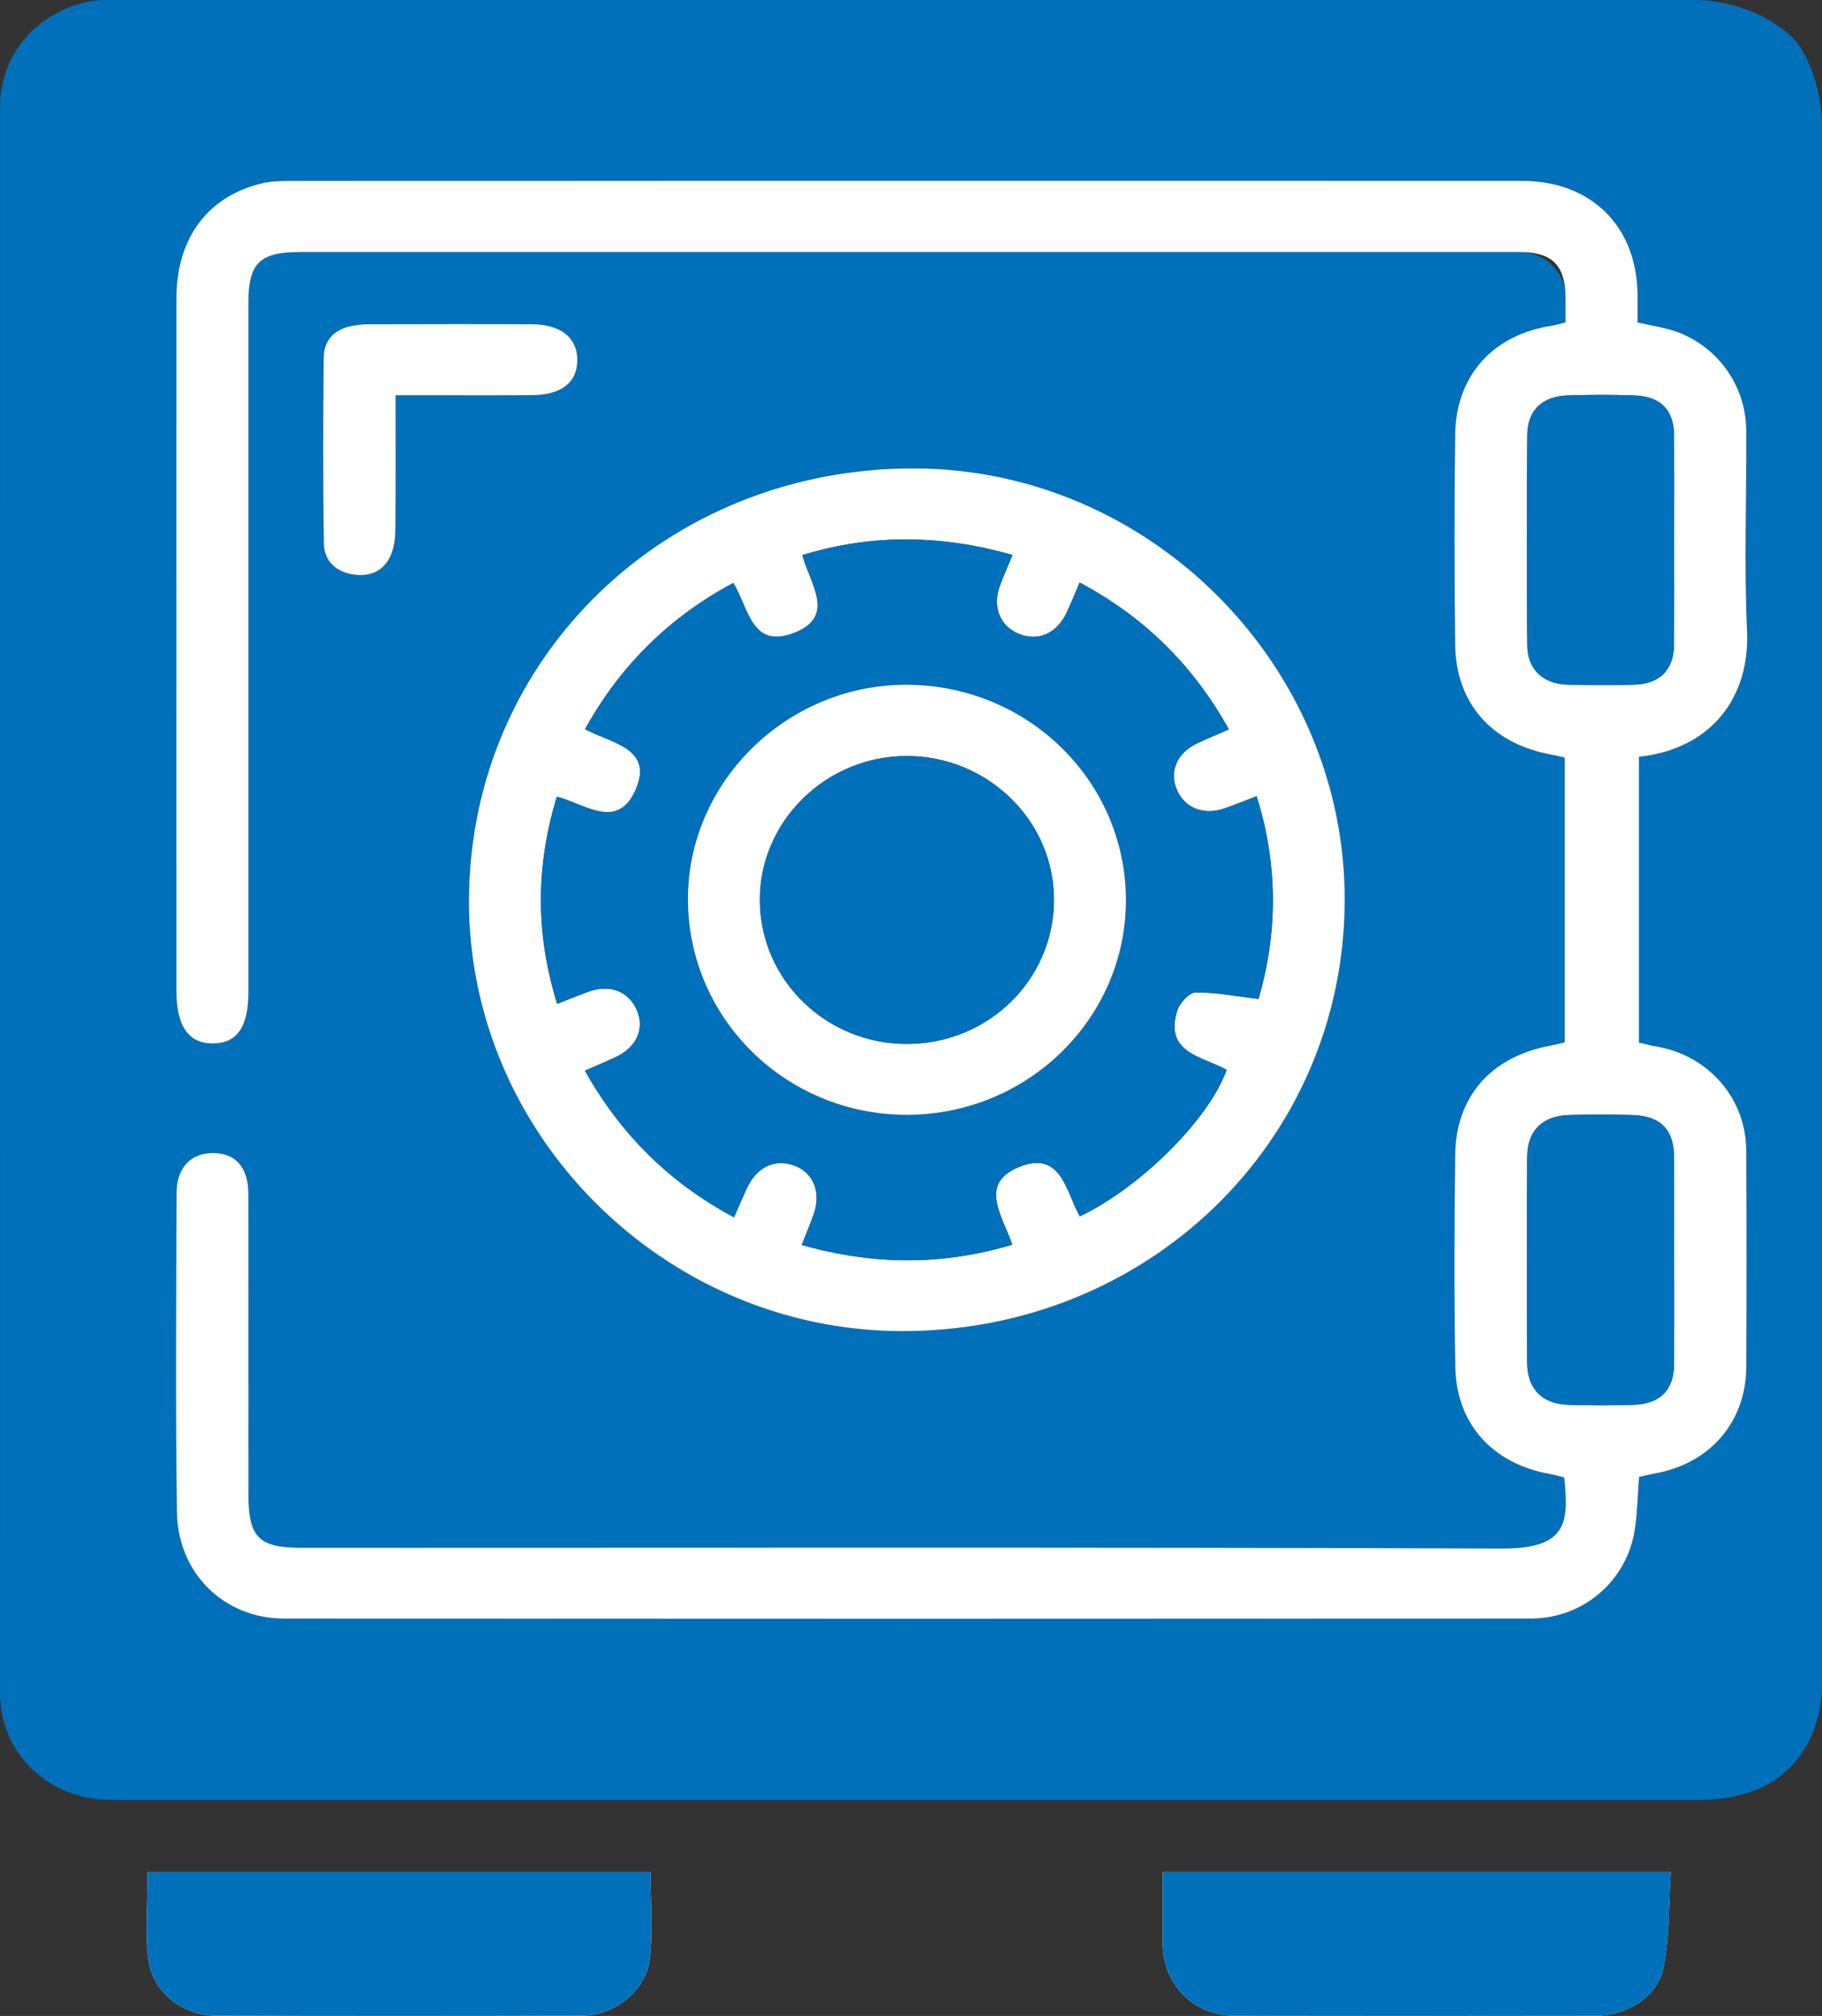
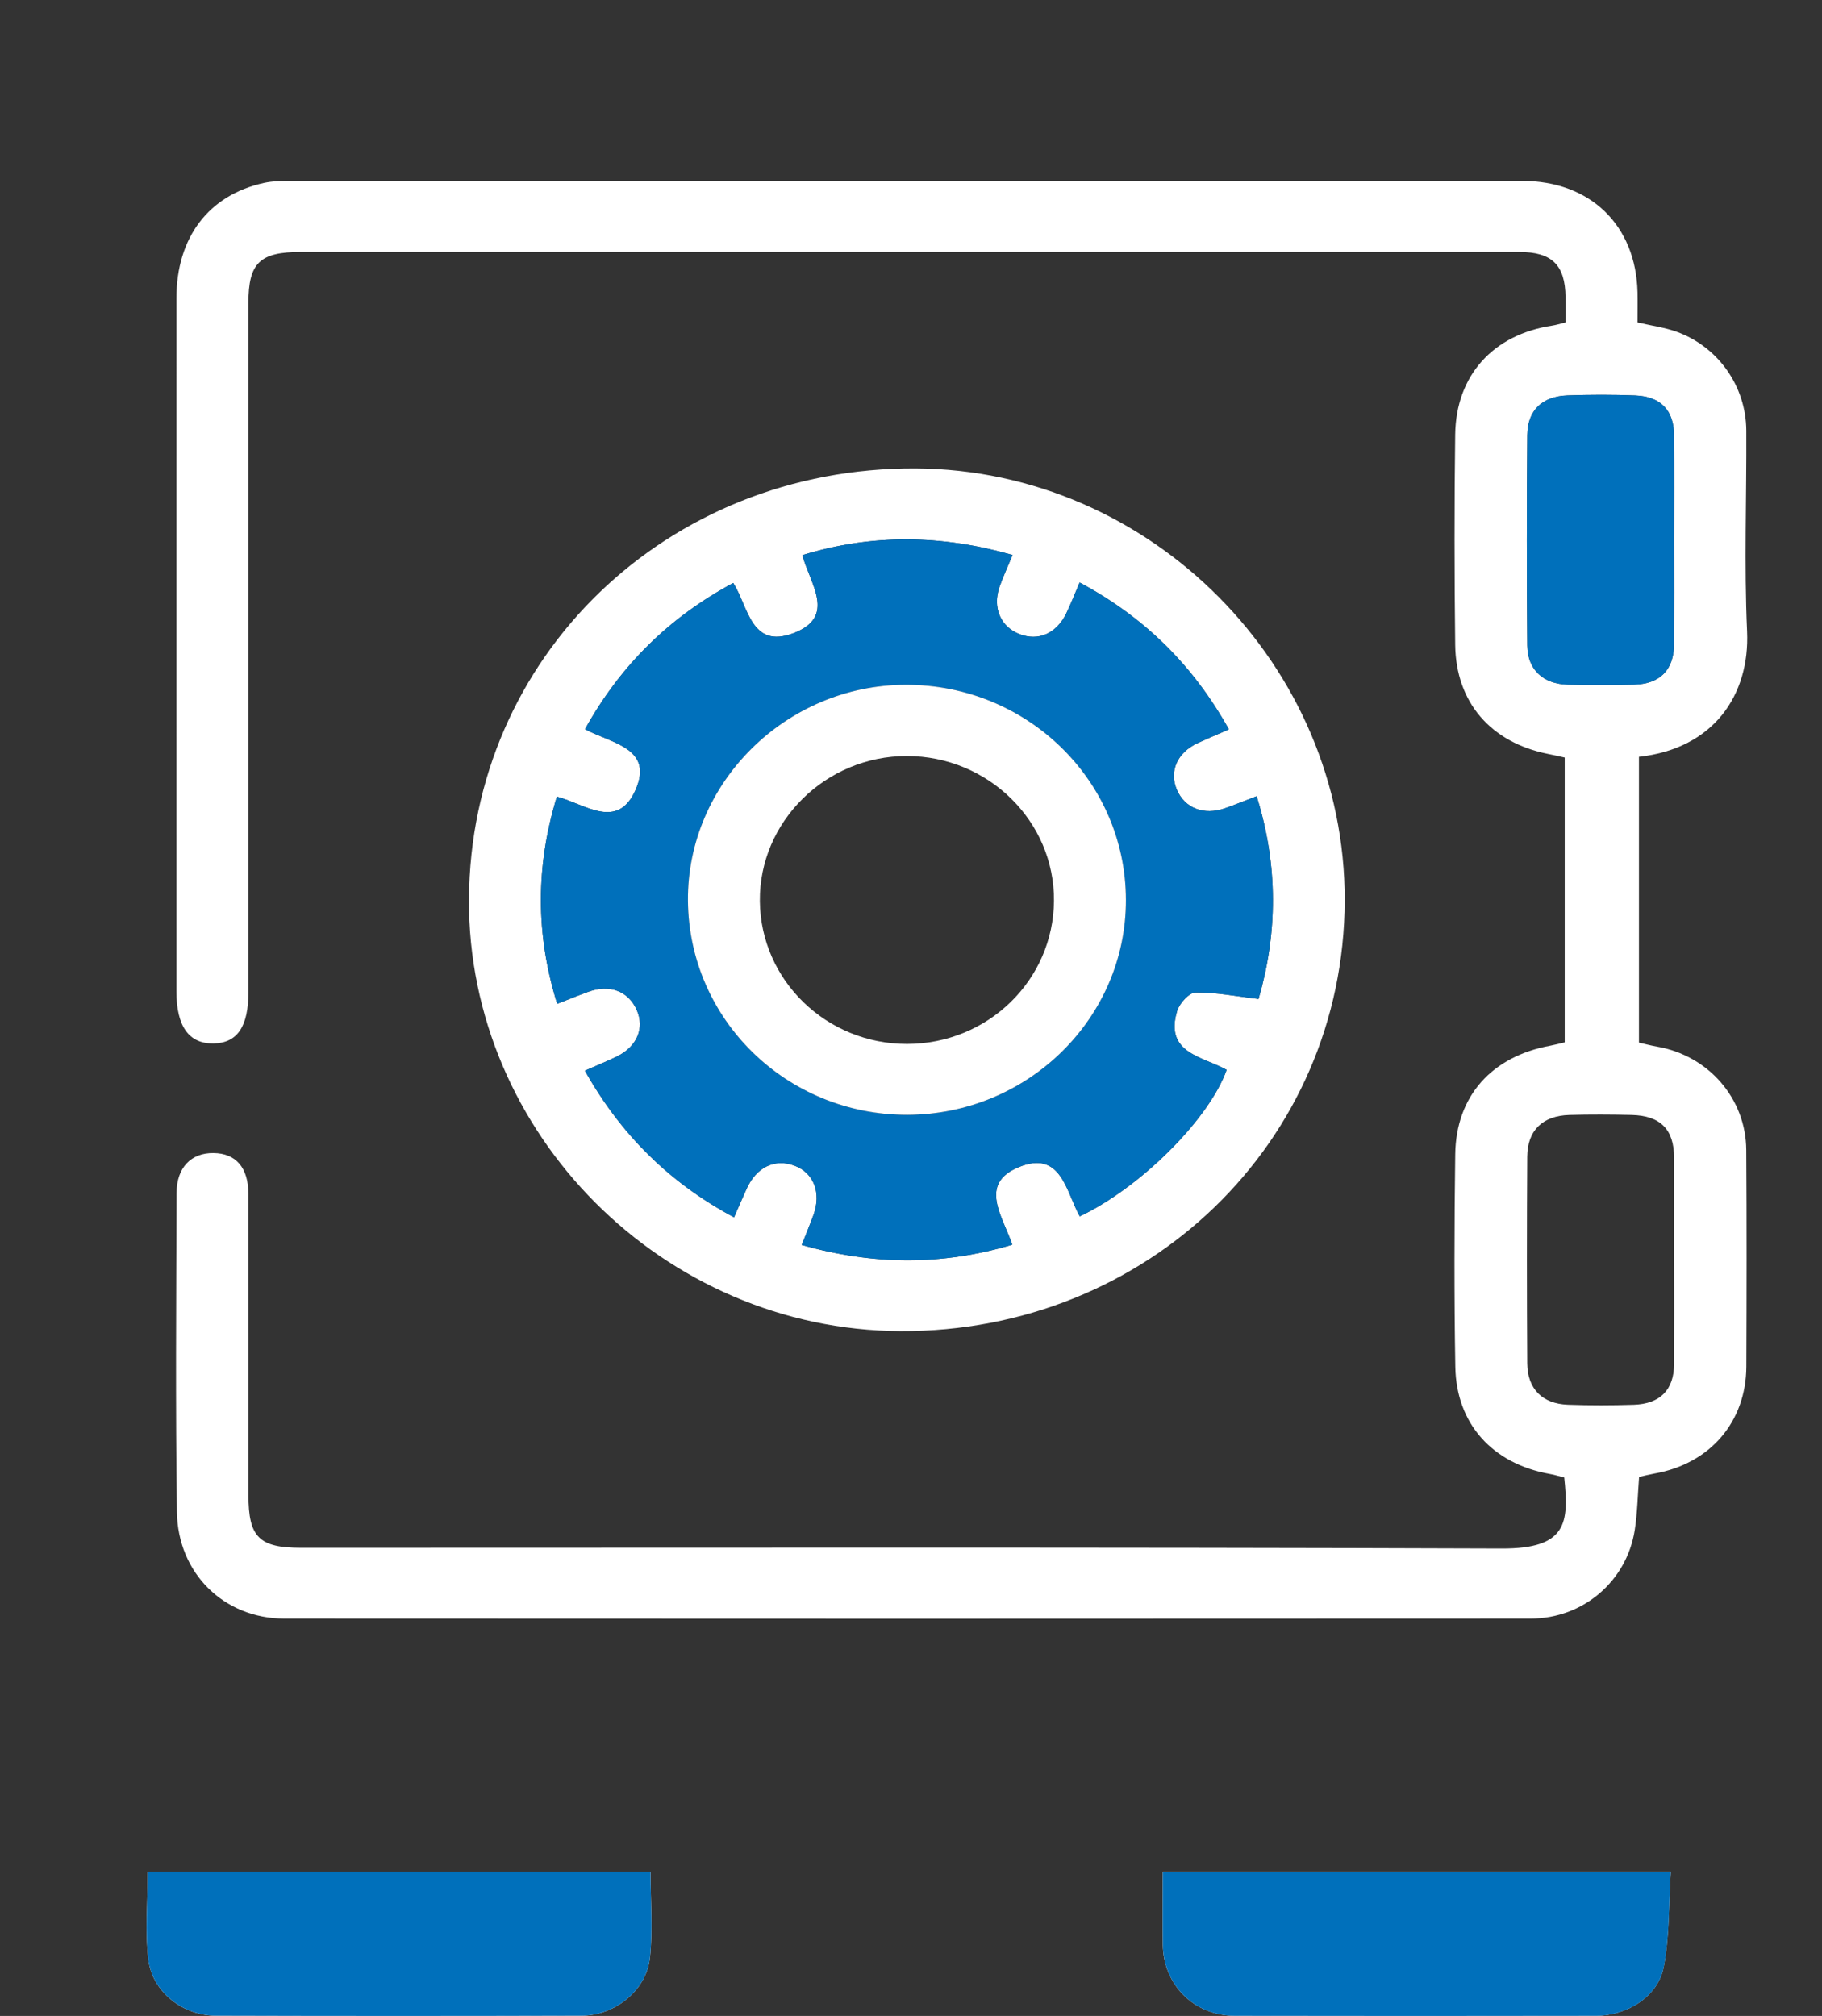
<svg xmlns="http://www.w3.org/2000/svg" width="47" height="52" viewBox="0 0 47 52" fill="none">
  <rect x="0" y="0" width="47" height="52" fill="#333333" stroke="none" />
  <g clip-path="url(#clip0_174_81)">
-     <path d="M47 3.296V43.473C47 43.801 46.945 44.128 46.848 44.443C46.848 44.444 46.848 44.446 46.847 44.448C46.452 45.724 45.391 46.426 43.844 46.426C30.277 46.426 16.708 46.426 3.14 46.426C3.003 46.426 2.865 46.426 2.728 46.421C1.191 46.369 0.003 45.187 0.003 43.676C-0.001 30.036 -1.40954e-05 16.396 0.002 2.756C0.002 1.603 0.683 0.635 1.77 0.193L1.775 0.191C2.086 0.065 2.418 0 2.754 0C16.389 0 30.023 0 43.658 0C44.448 0 45.225 0.223 45.871 0.67C46.013 0.768 46.146 0.875 46.263 0.997C46.397 1.138 46.501 1.307 46.591 1.489C46.868 2.05 47 2.671 47 3.295V3.296ZM42.243 8.318C42.243 8.049 42.248 7.796 42.243 7.543C42.204 5.809 41.025 4.666 39.269 4.666C28.688 4.665 18.107 4.665 7.526 4.667C7.287 4.667 7.042 4.668 6.81 4.718C5.382 5.033 4.553 6.125 4.553 7.696C4.55 13.654 4.552 19.612 4.553 25.57C4.553 26.474 4.875 26.925 5.51 26.915C6.124 26.905 6.41 26.483 6.41 25.587C6.41 19.663 6.41 13.739 6.41 7.815C6.41 6.783 6.702 6.5 7.758 6.5C10.953 6.5 14.148 6.5 17.343 6.5C24.627 6.5 31.913 6.5 39.197 6.5C39.843 6.5 40.377 7.008 40.386 7.644C40.389 7.867 40.386 8.089 40.386 8.318C40.241 8.353 40.144 8.385 40.045 8.4C38.524 8.629 37.561 9.679 37.54 11.207C37.516 13.017 37.518 14.829 37.54 16.639C37.559 18.122 38.462 19.154 39.935 19.448C40.079 19.476 40.223 19.511 40.365 19.541V26.888C40.231 26.919 40.116 26.95 40 26.972C38.485 27.247 37.562 28.268 37.541 29.772C37.517 31.6 37.512 33.428 37.543 35.256C37.568 36.733 38.504 37.758 39.981 38.021C40.11 38.044 40.237 38.084 40.353 38.113C40.473 39.279 40.432 39.95 38.739 39.944C28.416 39.907 18.092 39.925 7.769 39.925C6.684 39.925 6.411 39.652 6.411 38.567C6.411 35.977 6.414 33.388 6.409 30.798C6.409 30.115 6.087 29.749 5.508 29.743C4.935 29.736 4.56 30.114 4.557 30.771C4.548 33.514 4.527 36.256 4.566 38.998C4.588 40.588 5.787 41.75 7.335 41.751C18.054 41.757 28.773 41.757 39.492 41.751C40.843 41.751 41.964 40.784 42.171 39.471C42.241 39.023 42.247 38.566 42.284 38.097C42.426 38.065 42.566 38.029 42.708 38.005C44.064 37.782 45.045 36.603 45.05 35.249C45.057 33.387 45.06 31.525 45.048 29.663C45.039 28.331 44.074 27.228 42.749 26.997C42.587 26.969 42.427 26.926 42.281 26.893V19.521C44.199 19.312 45.143 17.932 45.069 16.285C44.992 14.562 45.058 12.833 45.049 11.107C45.043 9.966 44.329 8.95 43.259 8.56C42.957 8.45 42.631 8.407 42.245 8.318H42.243ZM12.098 23.196C12.069 29.251 17.117 34.304 23.225 34.335C29.598 34.367 34.671 29.453 34.689 23.23C34.707 17.171 29.686 12.114 23.62 12.083C17.204 12.049 12.129 16.946 12.099 23.196H12.098ZM10.204 10.194C10.43 10.194 10.614 10.194 10.797 10.194C11.776 10.194 12.755 10.199 13.733 10.192C14.489 10.187 14.898 9.855 14.892 9.274C14.885 8.702 14.464 8.369 13.71 8.364C12.32 8.357 10.93 8.361 9.538 8.364C9.384 8.364 9.229 8.379 9.079 8.407C8.635 8.492 8.358 8.77 8.352 9.205C8.333 10.792 8.33 12.381 8.354 13.967C8.361 14.37 8.644 14.727 9.044 14.808C9.554 14.909 9.945 14.715 10.111 14.244C10.183 14.043 10.199 13.815 10.2 13.599C10.209 12.486 10.204 11.371 10.204 10.194Z" fill="#0070BB" />
    <path d="M3.809 48.277C3.809 49.077 3.737 49.823 3.828 50.552C3.932 51.385 4.72 51.991 5.569 51.994C8.711 52.002 11.854 52.002 14.996 51.994C15.859 51.992 16.671 51.347 16.764 50.508C16.844 49.78 16.78 49.035 16.78 48.278H3.809V48.277ZM29.995 48.278C29.995 48.941 29.989 49.549 29.996 50.157C30.007 51.196 30.8 51.993 31.85 51.995C34.958 52.002 38.066 52 41.174 51.995C41.977 51.994 42.769 51.497 42.915 50.745C43.07 49.949 43.044 49.117 43.099 48.277H29.994L29.995 48.278Z" fill="white" />
    <path d="M42.243 8.318C42.629 8.407 42.955 8.45 43.257 8.56C44.327 8.95 45.041 9.966 45.047 11.107C45.056 12.834 44.99 14.562 45.067 16.285C45.141 17.932 44.198 19.312 42.278 19.521V26.893C42.424 26.926 42.584 26.969 42.747 26.997C44.072 27.229 45.036 28.331 45.046 29.663C45.058 31.525 45.055 33.386 45.048 35.249C45.042 36.679 44.109 37.758 42.679 38.009C42.546 38.033 42.416 38.066 42.282 38.096C42.245 38.565 42.239 39.022 42.169 39.47C41.962 40.783 40.84 41.749 39.489 41.75C28.77 41.756 18.052 41.757 7.333 41.75C5.784 41.75 4.585 40.587 4.564 38.996C4.525 36.255 4.546 33.513 4.555 30.77C4.557 30.113 4.933 29.735 5.506 29.742C6.084 29.748 6.406 30.114 6.407 30.797C6.411 33.386 6.408 35.976 6.409 38.566C6.409 39.651 6.682 39.924 7.767 39.924C18.09 39.924 28.414 39.906 38.737 39.943C40.43 39.949 40.471 39.278 40.351 38.112C40.235 38.083 40.109 38.042 39.979 38.02C38.502 37.756 37.566 36.732 37.541 35.255C37.51 33.427 37.514 31.599 37.539 29.771C37.56 28.268 38.483 27.247 39.998 26.971C40.114 26.949 40.229 26.918 40.363 26.887V19.54C40.222 19.509 40.078 19.475 39.932 19.447C38.46 19.153 37.557 18.121 37.538 16.638C37.516 14.827 37.514 13.016 37.538 11.206C37.559 9.677 38.522 8.628 40.043 8.399C40.142 8.384 40.239 8.352 40.384 8.317C40.384 8.095 40.386 7.878 40.384 7.662C40.374 6.833 40.033 6.5 39.191 6.5C31.908 6.5 24.624 6.5 17.341 6.5C14.146 6.5 10.951 6.5 7.756 6.5C6.7 6.5 6.408 6.783 6.408 7.815C6.408 13.739 6.408 19.663 6.408 25.587C6.408 26.483 6.122 26.904 5.508 26.915C4.873 26.926 4.551 26.474 4.551 25.57C4.551 19.612 4.549 13.654 4.551 7.696C4.551 6.125 5.38 5.033 6.808 4.718C7.039 4.668 7.284 4.667 7.524 4.667C18.105 4.665 28.687 4.663 39.267 4.666C41.023 4.666 42.202 5.809 42.241 7.543C42.247 7.796 42.241 8.049 42.241 8.318H42.243ZM43.185 13.922C43.185 13.026 43.189 12.13 43.184 11.234C43.18 10.585 42.844 10.228 42.182 10.201C41.6 10.178 41.015 10.179 40.432 10.2C39.782 10.223 39.403 10.586 39.398 11.222C39.382 13.031 39.381 14.84 39.398 16.649C39.404 17.275 39.809 17.645 40.445 17.66C41.011 17.673 41.578 17.673 42.144 17.66C42.822 17.645 43.18 17.279 43.184 16.611C43.189 15.714 43.185 14.819 43.185 13.922ZM43.185 32.495C43.185 31.616 43.188 30.736 43.185 29.857C43.182 29.13 42.83 28.775 42.084 28.759C41.552 28.747 41.02 28.745 40.488 28.759C39.794 28.778 39.401 29.155 39.396 29.837C39.385 31.613 39.385 33.389 39.396 35.164C39.401 35.825 39.785 36.21 40.444 36.234C41.01 36.254 41.577 36.253 42.143 36.235C42.829 36.212 43.181 35.849 43.185 35.182C43.19 34.286 43.186 33.39 43.186 32.493L43.185 32.495Z" fill="white" />
    <path d="M12.098 23.196C12.128 16.946 17.203 12.05 23.619 12.083C29.685 12.114 34.706 17.171 34.688 23.23C34.67 29.453 29.597 34.367 23.224 34.335C17.116 34.304 12.069 29.251 12.097 23.196H12.098ZM27.854 31.375C29.423 30.63 31.19 28.867 31.642 27.596C31.026 27.249 30.03 27.171 30.366 26.074C30.426 25.879 30.676 25.602 30.842 25.6C31.364 25.593 31.889 25.699 32.465 25.768C32.953 24.093 32.98 22.332 32.416 20.538C32.107 20.656 31.854 20.759 31.598 20.849C31.054 21.04 30.561 20.847 30.357 20.369C30.155 19.892 30.366 19.412 30.896 19.167C31.151 19.049 31.411 18.941 31.7 18.814C30.772 17.15 29.516 15.915 27.85 15.025C27.725 15.318 27.626 15.569 27.51 15.812C27.259 16.34 26.787 16.548 26.294 16.355C25.81 16.165 25.597 15.67 25.784 15.136C25.877 14.872 25.996 14.616 26.12 14.315C24.276 13.792 22.504 13.767 20.698 14.318C20.89 15.054 21.593 15.909 20.463 16.334C19.37 16.745 19.305 15.649 18.915 15.037C17.267 15.921 16.006 17.159 15.091 18.809C15.772 19.175 16.873 19.295 16.393 20.379C15.927 21.43 15.091 20.739 14.365 20.549C13.818 22.336 13.813 24.098 14.373 25.893C14.673 25.777 14.924 25.674 15.18 25.581C15.727 25.382 16.207 25.564 16.423 26.046C16.636 26.519 16.433 27 15.906 27.255C15.651 27.378 15.389 27.485 15.088 27.617C16.015 29.267 17.268 30.507 18.935 31.4C19.055 31.127 19.154 30.895 19.258 30.666C19.513 30.104 19.983 29.877 20.495 30.067C20.99 30.25 21.192 30.766 20.984 31.338C20.894 31.585 20.792 31.829 20.681 32.113C22.518 32.633 24.29 32.649 26.112 32.106C25.868 31.376 25.229 30.537 26.281 30.104C27.378 29.652 27.499 30.745 27.854 31.375Z" fill="white" />
-     <path d="M10.204 10.194C10.204 11.371 10.209 12.485 10.2 13.599C10.198 13.815 10.182 14.043 10.111 14.244C9.956 14.684 9.605 14.882 9.146 14.824C8.686 14.766 8.363 14.481 8.355 14.025C8.33 12.418 8.333 10.812 8.352 9.205C8.357 8.77 8.635 8.492 9.078 8.407C9.229 8.379 9.385 8.364 9.538 8.364C10.928 8.361 12.319 8.357 13.71 8.364C14.463 8.368 14.885 8.702 14.892 9.274C14.899 9.855 14.49 10.187 13.733 10.192C12.755 10.199 11.775 10.194 10.797 10.194C10.613 10.194 10.43 10.194 10.204 10.194Z" fill="white" />
    <path d="M3.809 48.277H16.78C16.78 49.034 16.843 49.779 16.764 50.507C16.672 51.346 15.859 51.991 14.996 51.993C11.854 52.002 8.711 52.002 5.569 51.993C4.721 51.991 3.932 51.384 3.828 50.551C3.737 49.823 3.809 49.075 3.809 48.276V48.277Z" fill="#0070BB" />
    <path d="M29.995 48.278H43.1C43.045 49.118 43.072 49.95 42.916 50.746C42.769 51.498 41.977 51.994 41.175 51.996C38.067 52.001 34.959 52.002 31.851 51.996C30.801 51.994 30.008 51.196 29.997 50.158C29.989 49.551 29.996 48.942 29.996 48.279L29.995 48.278Z" fill="#0070BB" />
    <path d="M43.185 13.922C43.185 14.819 43.189 15.714 43.184 16.611C43.18 17.279 42.822 17.645 42.144 17.66C41.578 17.673 41.011 17.673 40.445 17.66C39.809 17.645 39.404 17.275 39.398 16.649C39.381 14.84 39.382 13.031 39.398 11.222C39.403 10.586 39.782 10.223 40.432 10.2C41.015 10.179 41.6 10.178 42.182 10.201C42.844 10.228 43.18 10.585 43.184 11.234C43.191 12.13 43.185 13.026 43.185 13.922Z" fill="#0070BB" />
-     <path d="M43.185 32.495C43.185 33.392 43.189 34.288 43.184 35.185C43.18 35.851 42.827 36.214 42.142 36.237C41.576 36.255 41.009 36.256 40.443 36.236C39.784 36.212 39.4 35.827 39.395 35.166C39.384 33.391 39.384 31.615 39.395 29.839C39.4 29.157 39.793 28.78 40.487 28.761C41.019 28.746 41.551 28.748 42.083 28.761C42.829 28.777 43.182 29.132 43.184 29.859C43.188 30.738 43.184 31.617 43.184 32.497L43.185 32.495Z" fill="#0070BB" />
    <path d="M27.854 31.375C27.499 30.745 27.378 29.652 26.281 30.104C25.229 30.537 25.868 31.376 26.112 32.106C24.291 32.649 22.519 32.633 20.68 32.112C20.792 31.83 20.894 31.586 20.984 31.338C21.192 30.767 20.99 30.25 20.495 30.067C19.983 29.878 19.513 30.104 19.258 30.666C19.154 30.895 19.055 31.127 18.935 31.4C17.268 30.508 16.015 29.267 15.088 27.617C15.389 27.485 15.651 27.378 15.906 27.255C16.433 27 16.636 26.519 16.423 26.046C16.207 25.564 15.726 25.382 15.18 25.581C14.925 25.673 14.673 25.776 14.373 25.893C13.813 24.098 13.818 22.337 14.365 20.549C15.091 20.739 15.927 21.43 16.393 20.379C16.872 19.295 15.772 19.175 15.091 18.809C16.006 17.158 17.268 15.92 18.915 15.037C19.305 15.649 19.37 16.745 20.463 16.334C21.594 15.909 20.89 15.054 20.698 14.318C22.505 13.767 24.277 13.791 26.12 14.315C25.996 14.615 25.877 14.872 25.784 15.136C25.597 15.671 25.81 16.166 26.294 16.354C26.787 16.548 27.26 16.34 27.51 15.812C27.626 15.569 27.724 15.318 27.85 15.025C29.515 15.915 30.772 17.15 31.7 18.814C31.411 18.94 31.151 19.049 30.896 19.167C30.366 19.412 30.154 19.892 30.357 20.369C30.561 20.847 31.054 21.04 31.598 20.849C31.854 20.759 32.107 20.656 32.416 20.538C32.98 22.332 32.953 24.093 32.465 25.768C31.889 25.7 31.365 25.594 30.842 25.6C30.676 25.602 30.426 25.879 30.366 26.074C30.03 27.171 31.024 27.248 31.642 27.596C31.19 28.867 29.423 30.63 27.854 31.375ZM23.404 28.756C26.518 28.75 29.049 26.262 29.044 23.214C29.039 20.137 26.498 17.655 23.36 17.663C20.269 17.671 17.721 20.2 17.746 23.234C17.771 26.299 20.294 28.762 23.404 28.756Z" fill="#0070BB" />
    <path d="M23.404 28.756C20.293 28.762 17.771 26.299 17.746 23.234C17.721 20.2 20.269 17.671 23.36 17.663C26.498 17.655 29.04 20.137 29.044 23.214C29.049 26.262 26.518 28.749 23.404 28.756ZM23.399 26.928C25.485 26.925 27.172 25.283 27.188 23.238C27.205 21.186 25.492 19.501 23.391 19.501C21.297 19.501 19.581 21.197 19.601 23.245C19.622 25.287 21.317 26.93 23.399 26.928Z" fill="white" />
-     <path d="M23.399 26.928C21.318 26.931 19.622 25.287 19.601 23.245C19.581 21.198 21.297 19.502 23.391 19.501C25.492 19.501 27.205 21.186 27.188 23.238C27.172 25.283 25.485 26.925 23.399 26.928Z" fill="#0070BB" />
  </g>
  <defs>
    <clipPath id="clip0_174_81">
      <rect width="47" height="52" fill="white" />
    </clipPath>
  </defs>
</svg>